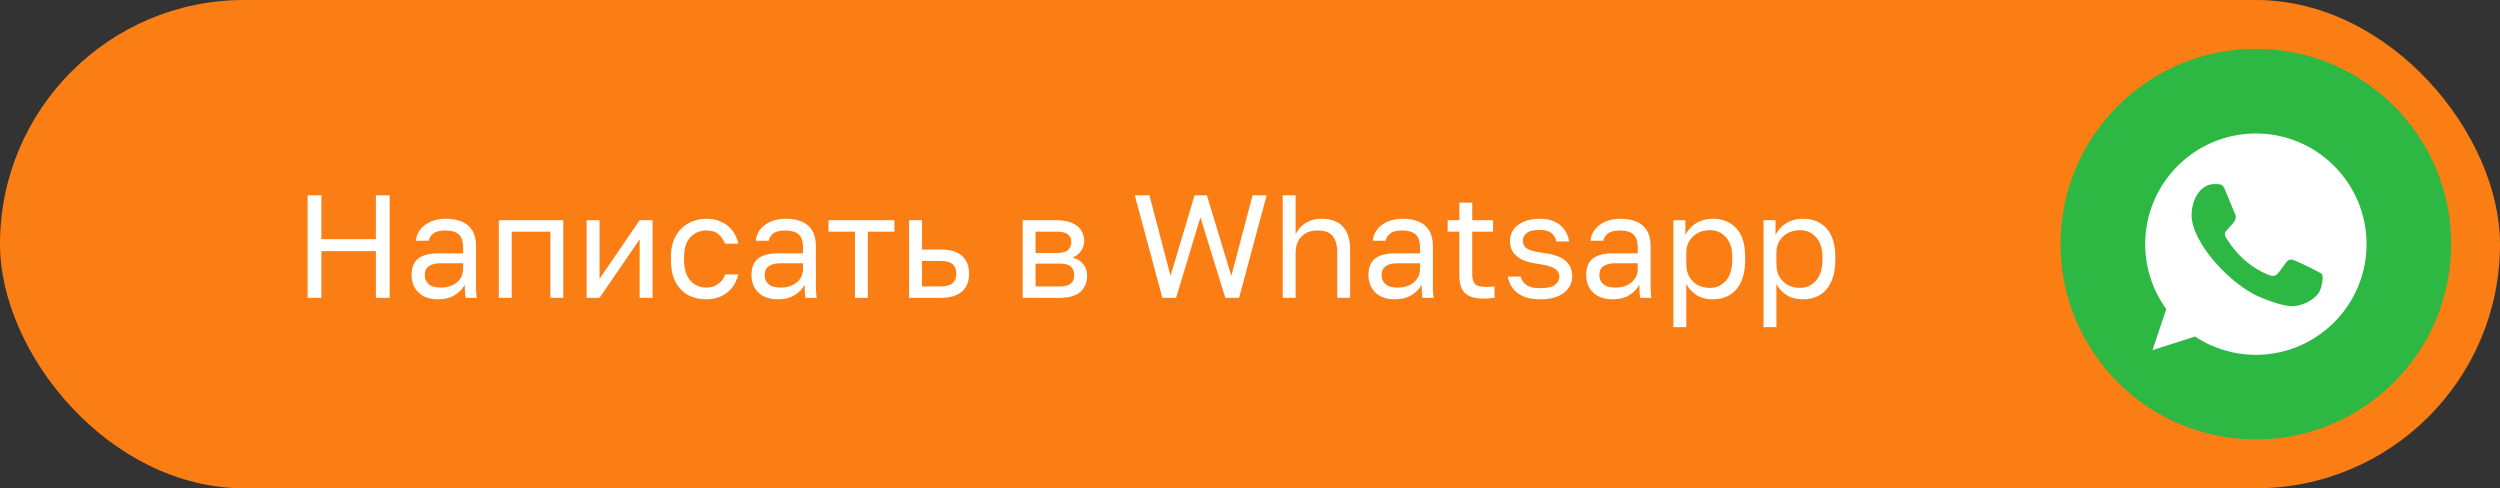
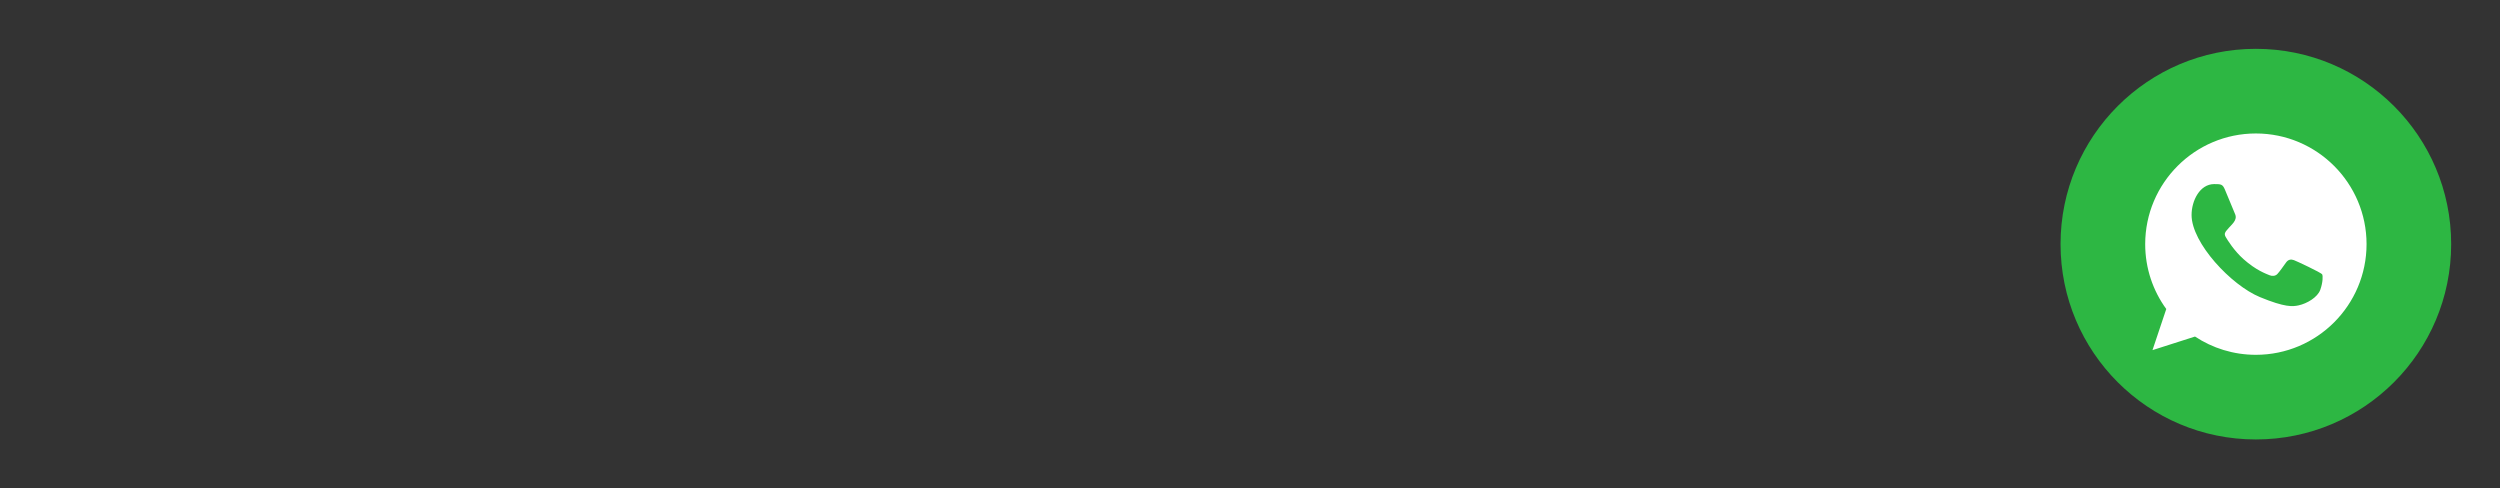
<svg xmlns="http://www.w3.org/2000/svg" width="256" height="50" viewBox="0 0 256 50" fill="none">
  <rect x="0" y="0" width="256" height="50" fill="#333333" stroke="none" />
-   <rect width="256" height="50" rx="25" fill="#FA7E14" />
-   <path d="M31.5 30.5V20H32.91V24.485H38.49V20H39.9V30.5H38.49V25.715H32.91V30.5H31.5ZM44.861 30.65C44.282 30.65 43.786 30.545 43.377 30.335C42.977 30.115 42.672 29.82 42.462 29.45C42.252 29.07 42.147 28.645 42.147 28.175C42.147 27.385 42.377 26.815 42.837 26.465C43.306 26.115 43.977 25.94 44.846 25.94H47.426V25.4C47.426 24.72 47.272 24.25 46.962 23.99C46.661 23.73 46.206 23.6 45.596 23.6C45.026 23.6 44.611 23.71 44.352 23.93C44.092 24.14 43.947 24.38 43.916 24.65H42.596C42.627 24.22 42.772 23.84 43.032 23.51C43.291 23.17 43.647 22.9 44.096 22.7C44.547 22.5 45.072 22.4 45.672 22.4C46.301 22.4 46.846 22.5 47.306 22.7C47.767 22.89 48.121 23.195 48.371 23.615C48.621 24.025 48.746 24.57 48.746 25.25V28.475C48.746 28.895 48.746 29.265 48.746 29.585C48.757 29.895 48.782 30.2 48.822 30.5H47.666C47.636 30.27 47.617 30.055 47.606 29.855C47.596 29.645 47.592 29.41 47.592 29.15C47.382 29.57 47.041 29.925 46.572 30.215C46.102 30.505 45.532 30.65 44.861 30.65ZM45.147 29.45C45.566 29.45 45.947 29.375 46.286 29.225C46.636 29.075 46.911 28.855 47.111 28.565C47.322 28.275 47.426 27.92 47.426 27.5V26.96H45.072C44.581 26.96 44.197 27.06 43.916 27.26C43.636 27.45 43.496 27.755 43.496 28.175C43.496 28.545 43.627 28.85 43.886 29.09C44.157 29.33 44.577 29.45 45.147 29.45ZM51.078 30.5V22.55H57.678V30.5H56.358V23.72H52.398V30.5H51.078ZM60.072 30.5V22.55H61.392V28.55L65.502 22.55H66.822V30.5H65.502V24.5L61.392 30.5H60.072ZM72.302 30.65C71.622 30.65 71.007 30.505 70.457 30.215C69.917 29.915 69.487 29.465 69.167 28.865C68.857 28.265 68.702 27.51 68.702 26.6V26.3C68.702 25.44 68.872 24.72 69.212 24.14C69.552 23.56 69.997 23.125 70.547 22.835C71.097 22.545 71.682 22.4 72.302 22.4C72.932 22.4 73.472 22.515 73.922 22.745C74.382 22.965 74.752 23.27 75.032 23.66C75.312 24.04 75.502 24.47 75.602 24.95H74.252C74.092 24.57 73.867 24.25 73.577 23.99C73.297 23.73 72.872 23.6 72.302 23.6C71.912 23.6 71.547 23.695 71.207 23.885C70.867 24.065 70.587 24.355 70.367 24.755C70.157 25.145 70.052 25.66 70.052 26.3V26.6C70.052 27.28 70.157 27.83 70.367 28.25C70.587 28.67 70.867 28.975 71.207 29.165C71.547 29.355 71.912 29.45 72.302 29.45C72.792 29.45 73.202 29.33 73.532 29.09C73.872 28.85 74.112 28.52 74.252 28.1H75.602C75.482 28.62 75.267 29.075 74.957 29.465C74.647 29.845 74.267 30.14 73.817 30.35C73.367 30.55 72.862 30.65 72.302 30.65ZM79.666 30.65C79.086 30.65 78.591 30.545 78.181 30.335C77.781 30.115 77.476 29.82 77.266 29.45C77.056 29.07 76.951 28.645 76.951 28.175C76.951 27.385 77.181 26.815 77.641 26.465C78.111 26.115 78.781 25.94 79.651 25.94H82.231V25.4C82.231 24.72 82.076 24.25 81.766 23.99C81.466 23.73 81.011 23.6 80.401 23.6C79.831 23.6 79.416 23.71 79.156 23.93C78.896 24.14 78.751 24.38 78.721 24.65H77.401C77.431 24.22 77.576 23.84 77.836 23.51C78.096 23.17 78.451 22.9 78.901 22.7C79.351 22.5 79.876 22.4 80.476 22.4C81.106 22.4 81.651 22.5 82.111 22.7C82.571 22.89 82.926 23.195 83.176 23.615C83.426 24.025 83.551 24.57 83.551 25.25V28.475C83.551 28.895 83.551 29.265 83.551 29.585C83.561 29.895 83.586 30.2 83.626 30.5H82.471C82.441 30.27 82.421 30.055 82.411 29.855C82.401 29.645 82.396 29.41 82.396 29.15C82.186 29.57 81.846 29.925 81.376 30.215C80.906 30.505 80.336 30.65 79.666 30.65ZM79.951 29.45C80.371 29.45 80.751 29.375 81.091 29.225C81.441 29.075 81.716 28.855 81.916 28.565C82.126 28.275 82.231 27.92 82.231 27.5V26.96H79.876C79.386 26.96 79.001 27.06 78.721 27.26C78.441 27.45 78.301 27.755 78.301 28.175C78.301 28.545 78.431 28.85 78.691 29.09C78.961 29.33 79.381 29.45 79.951 29.45ZM87.551 30.5V23.72H84.836V22.55H91.586V23.72H88.871V30.5H87.551ZM93.09 30.5V22.55H94.41V25.55H96.315C97.315 25.55 98.05 25.77 98.52 26.21C99 26.65 99.24 27.26 99.24 28.04C99.24 28.54 99.135 28.975 98.925 29.345C98.715 29.715 98.395 30 97.965 30.2C97.535 30.4 96.985 30.5 96.315 30.5H93.09ZM94.41 29.33H96.24C96.86 29.33 97.295 29.22 97.545 29C97.795 28.78 97.92 28.455 97.92 28.025C97.92 27.595 97.795 27.27 97.545 27.05C97.295 26.83 96.86 26.72 96.24 26.72H94.41V29.33ZM104.721 30.5V22.55H108.171C108.831 22.55 109.371 22.645 109.791 22.835C110.211 23.015 110.521 23.27 110.721 23.6C110.921 23.92 111.021 24.295 111.021 24.725C111.021 25.075 110.906 25.41 110.676 25.73C110.456 26.04 110.171 26.255 109.821 26.375C110.311 26.495 110.681 26.725 110.931 27.065C111.191 27.395 111.321 27.785 111.321 28.235C111.321 28.925 111.091 29.475 110.631 29.885C110.171 30.295 109.451 30.5 108.471 30.5H104.721ZM106.041 29.33H108.471C109.031 29.33 109.426 29.23 109.656 29.03C109.886 28.83 110.001 28.545 110.001 28.175C110.001 27.795 109.886 27.505 109.656 27.305C109.426 27.095 109.031 26.99 108.471 26.99H106.041V29.33ZM106.041 25.91H108.171C108.741 25.91 109.136 25.81 109.356 25.61C109.586 25.41 109.701 25.135 109.701 24.785C109.701 24.455 109.586 24.195 109.356 24.005C109.136 23.815 108.741 23.72 108.171 23.72H106.041V25.91ZM119.022 30.5L116.202 20H117.702L119.862 28.25L122.322 20H123.582L126.087 28.25L128.262 20H129.702L126.882 30.5H125.472L122.922 22.25L120.432 30.5H119.022ZM131.351 30.5V20H132.671V23.975C132.811 23.695 133.001 23.435 133.241 23.195C133.481 22.955 133.771 22.765 134.111 22.625C134.461 22.475 134.856 22.4 135.296 22.4C136.296 22.4 137.036 22.67 137.516 23.21C138.006 23.74 138.251 24.52 138.251 25.55V30.5H136.931V25.85C136.931 25.11 136.776 24.55 136.466 24.17C136.156 23.79 135.636 23.6 134.906 23.6C134.386 23.6 133.961 23.71 133.631 23.93C133.301 24.15 133.056 24.43 132.896 24.77C132.746 25.11 132.671 25.47 132.671 25.85V30.5H131.351ZM142.845 30.65C142.265 30.65 141.77 30.545 141.36 30.335C140.96 30.115 140.655 29.82 140.445 29.45C140.235 29.07 140.13 28.645 140.13 28.175C140.13 27.385 140.36 26.815 140.82 26.465C141.29 26.115 141.96 25.94 142.83 25.94H145.41V25.4C145.41 24.72 145.255 24.25 144.945 23.99C144.645 23.73 144.19 23.6 143.58 23.6C143.01 23.6 142.595 23.71 142.335 23.93C142.075 24.14 141.93 24.38 141.9 24.65H140.58C140.61 24.22 140.755 23.84 141.015 23.51C141.275 23.17 141.63 22.9 142.08 22.7C142.53 22.5 143.055 22.4 143.655 22.4C144.285 22.4 144.83 22.5 145.29 22.7C145.75 22.89 146.105 23.195 146.355 23.615C146.605 24.025 146.73 24.57 146.73 25.25V28.475C146.73 28.895 146.73 29.265 146.73 29.585C146.74 29.895 146.765 30.2 146.805 30.5H145.65C145.62 30.27 145.6 30.055 145.59 29.855C145.58 29.645 145.575 29.41 145.575 29.15C145.365 29.57 145.025 29.925 144.555 30.215C144.085 30.505 143.515 30.65 142.845 30.65ZM143.13 29.45C143.55 29.45 143.93 29.375 144.27 29.225C144.62 29.075 144.895 28.855 145.095 28.565C145.305 28.275 145.41 27.92 145.41 27.5V26.96H143.055C142.565 26.96 142.18 27.06 141.9 27.26C141.62 27.45 141.48 27.755 141.48 28.175C141.48 28.545 141.61 28.85 141.87 29.09C142.14 29.33 142.56 29.45 143.13 29.45ZM151.84 30.575C151.28 30.575 150.82 30.49 150.46 30.32C150.11 30.15 149.85 29.895 149.68 29.555C149.52 29.205 149.44 28.77 149.44 28.25V23.72H148.24V22.55H149.44V20.75H150.76V22.55H152.89V23.72H150.76V28.1C150.76 28.55 150.855 28.875 151.045 29.075C151.235 29.275 151.6 29.375 152.14 29.375C152.44 29.375 152.74 29.36 153.04 29.33V30.5C152.85 30.52 152.66 30.535 152.47 30.545C152.28 30.565 152.07 30.575 151.84 30.575ZM157.696 30.65C157.166 30.65 156.706 30.59 156.316 30.47C155.926 30.34 155.601 30.17 155.341 29.96C155.081 29.75 154.871 29.505 154.711 29.225C154.561 28.935 154.456 28.635 154.396 28.325H155.716C155.786 28.645 155.971 28.925 156.271 29.165C156.581 29.395 157.056 29.51 157.696 29.51C158.436 29.51 158.951 29.395 159.241 29.165C159.531 28.925 159.676 28.645 159.676 28.325C159.676 28.105 159.611 27.915 159.481 27.755C159.361 27.585 159.141 27.44 158.821 27.32C158.511 27.2 158.066 27.1 157.486 27.02C157.046 26.96 156.651 26.875 156.301 26.765C155.951 26.645 155.651 26.49 155.401 26.3C155.151 26.11 154.956 25.88 154.816 25.61C154.686 25.34 154.621 25.02 154.621 24.65C154.621 24.25 154.736 23.88 154.966 23.54C155.196 23.2 155.541 22.925 156.001 22.715C156.461 22.505 157.026 22.4 157.696 22.4C158.326 22.4 158.846 22.51 159.256 22.73C159.676 22.94 160.001 23.22 160.231 23.57C160.461 23.92 160.616 24.305 160.696 24.725H159.376C159.296 24.375 159.126 24.09 158.866 23.87C158.606 23.65 158.216 23.54 157.696 23.54C157.046 23.54 156.591 23.65 156.331 23.87C156.071 24.08 155.941 24.34 155.941 24.65C155.941 25.01 156.081 25.28 156.361 25.46C156.651 25.64 157.176 25.78 157.936 25.88C158.426 25.94 158.861 26.03 159.241 26.15C159.621 26.26 159.941 26.415 160.201 26.615C160.461 26.805 160.656 27.04 160.786 27.32C160.926 27.6 160.996 27.935 160.996 28.325C160.996 28.745 160.876 29.13 160.636 29.48C160.396 29.83 160.031 30.115 159.541 30.335C159.061 30.545 158.446 30.65 157.696 30.65ZM165.14 30.65C164.56 30.65 164.065 30.545 163.655 30.335C163.255 30.115 162.95 29.82 162.74 29.45C162.53 29.07 162.425 28.645 162.425 28.175C162.425 27.385 162.655 26.815 163.115 26.465C163.585 26.115 164.255 25.94 165.125 25.94H167.705V25.4C167.705 24.72 167.55 24.25 167.24 23.99C166.94 23.73 166.485 23.6 165.875 23.6C165.305 23.6 164.89 23.71 164.63 23.93C164.37 24.14 164.225 24.38 164.195 24.65H162.875C162.905 24.22 163.05 23.84 163.31 23.51C163.57 23.17 163.925 22.9 164.375 22.7C164.825 22.5 165.35 22.4 165.95 22.4C166.58 22.4 167.125 22.5 167.585 22.7C168.045 22.89 168.4 23.195 168.65 23.615C168.9 24.025 169.025 24.57 169.025 25.25V28.475C169.025 28.895 169.025 29.265 169.025 29.585C169.035 29.895 169.06 30.2 169.1 30.5H167.945C167.915 30.27 167.895 30.055 167.885 29.855C167.875 29.645 167.87 29.41 167.87 29.15C167.66 29.57 167.32 29.925 166.85 30.215C166.38 30.505 165.81 30.65 165.14 30.65ZM165.425 29.45C165.845 29.45 166.225 29.375 166.565 29.225C166.915 29.075 167.19 28.855 167.39 28.565C167.6 28.275 167.705 27.92 167.705 27.5V26.96H165.35C164.86 26.96 164.475 27.06 164.195 27.26C163.915 27.45 163.775 27.755 163.775 28.175C163.775 28.545 163.905 28.85 164.165 29.09C164.435 29.33 164.855 29.45 165.425 29.45ZM171.356 33.5V22.55H172.586V24.05C172.856 23.52 173.231 23.115 173.711 22.835C174.201 22.545 174.766 22.4 175.406 22.4C176.406 22.4 177.206 22.73 177.806 23.39C178.406 24.04 178.706 25.01 178.706 26.3V26.6C178.706 27.5 178.566 28.25 178.286 28.85C178.016 29.45 177.631 29.9 177.131 30.2C176.641 30.5 176.066 30.65 175.406 30.65C174.726 30.65 174.156 30.5 173.696 30.2C173.246 29.9 172.906 29.525 172.676 29.075V33.5H171.356ZM175.106 29.48C175.756 29.48 176.296 29.235 176.726 28.745C177.166 28.255 177.386 27.54 177.386 26.6V26.3C177.386 25.43 177.166 24.76 176.726 24.29C176.296 23.81 175.756 23.57 175.106 23.57C174.626 23.57 174.201 23.67 173.831 23.87C173.471 24.07 173.186 24.345 172.976 24.695C172.776 25.035 172.676 25.42 172.676 25.85V27.05C172.676 27.53 172.776 27.955 172.976 28.325C173.186 28.685 173.471 28.97 173.831 29.18C174.201 29.38 174.626 29.48 175.106 29.48ZM180.585 33.5V22.55H181.815V24.05C182.085 23.52 182.46 23.115 182.94 22.835C183.43 22.545 183.995 22.4 184.635 22.4C185.635 22.4 186.435 22.73 187.035 23.39C187.635 24.04 187.935 25.01 187.935 26.3V26.6C187.935 27.5 187.795 28.25 187.515 28.85C187.245 29.45 186.86 29.9 186.36 30.2C185.87 30.5 185.295 30.65 184.635 30.65C183.955 30.65 183.385 30.5 182.925 30.2C182.475 29.9 182.135 29.525 181.905 29.075V33.5H180.585ZM184.335 29.48C184.985 29.48 185.525 29.235 185.955 28.745C186.395 28.255 186.615 27.54 186.615 26.6V26.3C186.615 25.43 186.395 24.76 185.955 24.29C185.525 23.81 184.985 23.57 184.335 23.57C183.855 23.57 183.43 23.67 183.06 23.87C182.7 24.07 182.415 24.345 182.205 24.695C182.005 25.035 181.905 25.42 181.905 25.85V27.05C181.905 27.53 182.005 27.955 182.205 28.325C182.415 28.685 182.7 28.97 183.06 29.18C183.43 29.38 183.855 29.48 184.335 29.48Z" fill="white" />
  <circle cx="231" cy="25" r="20" fill="#2DB743" />
  <path fill-rule="evenodd" clip-rule="evenodd" d="M237.598 29.671C237.325 30.444 236.24 31.083 235.374 31.27C234.781 31.396 234.008 31.496 231.404 30.417C228.478 29.205 224.417 24.888 224.417 22.015C224.417 20.553 225.26 18.85 226.734 18.85C227.444 18.85 227.6 18.863 227.834 19.424C228.107 20.083 228.773 21.709 228.853 21.876C229.18 22.559 228.519 22.959 228.04 23.555C227.887 23.734 227.714 23.927 227.907 24.261C228.1 24.587 228.766 25.673 229.746 26.545C231.01 27.672 232.036 28.032 232.403 28.185C232.676 28.298 233.003 28.272 233.202 28.059C233.455 27.785 233.769 27.332 234.089 26.885C234.314 26.566 234.601 26.526 234.901 26.639C235.104 26.709 237.682 27.907 237.791 28.098C237.872 28.238 237.872 28.897 237.598 29.671ZM231.004 13.667H230.998C224.75 13.667 219.668 18.75 219.668 25C219.668 27.478 220.467 29.777 221.826 31.642L220.414 35.854L224.769 34.462C226.561 35.648 228.7 36.333 231.004 36.333C237.252 36.333 242.335 31.25 242.335 25C242.335 18.75 237.252 13.667 231.004 13.667Z" fill="white" />
</svg>